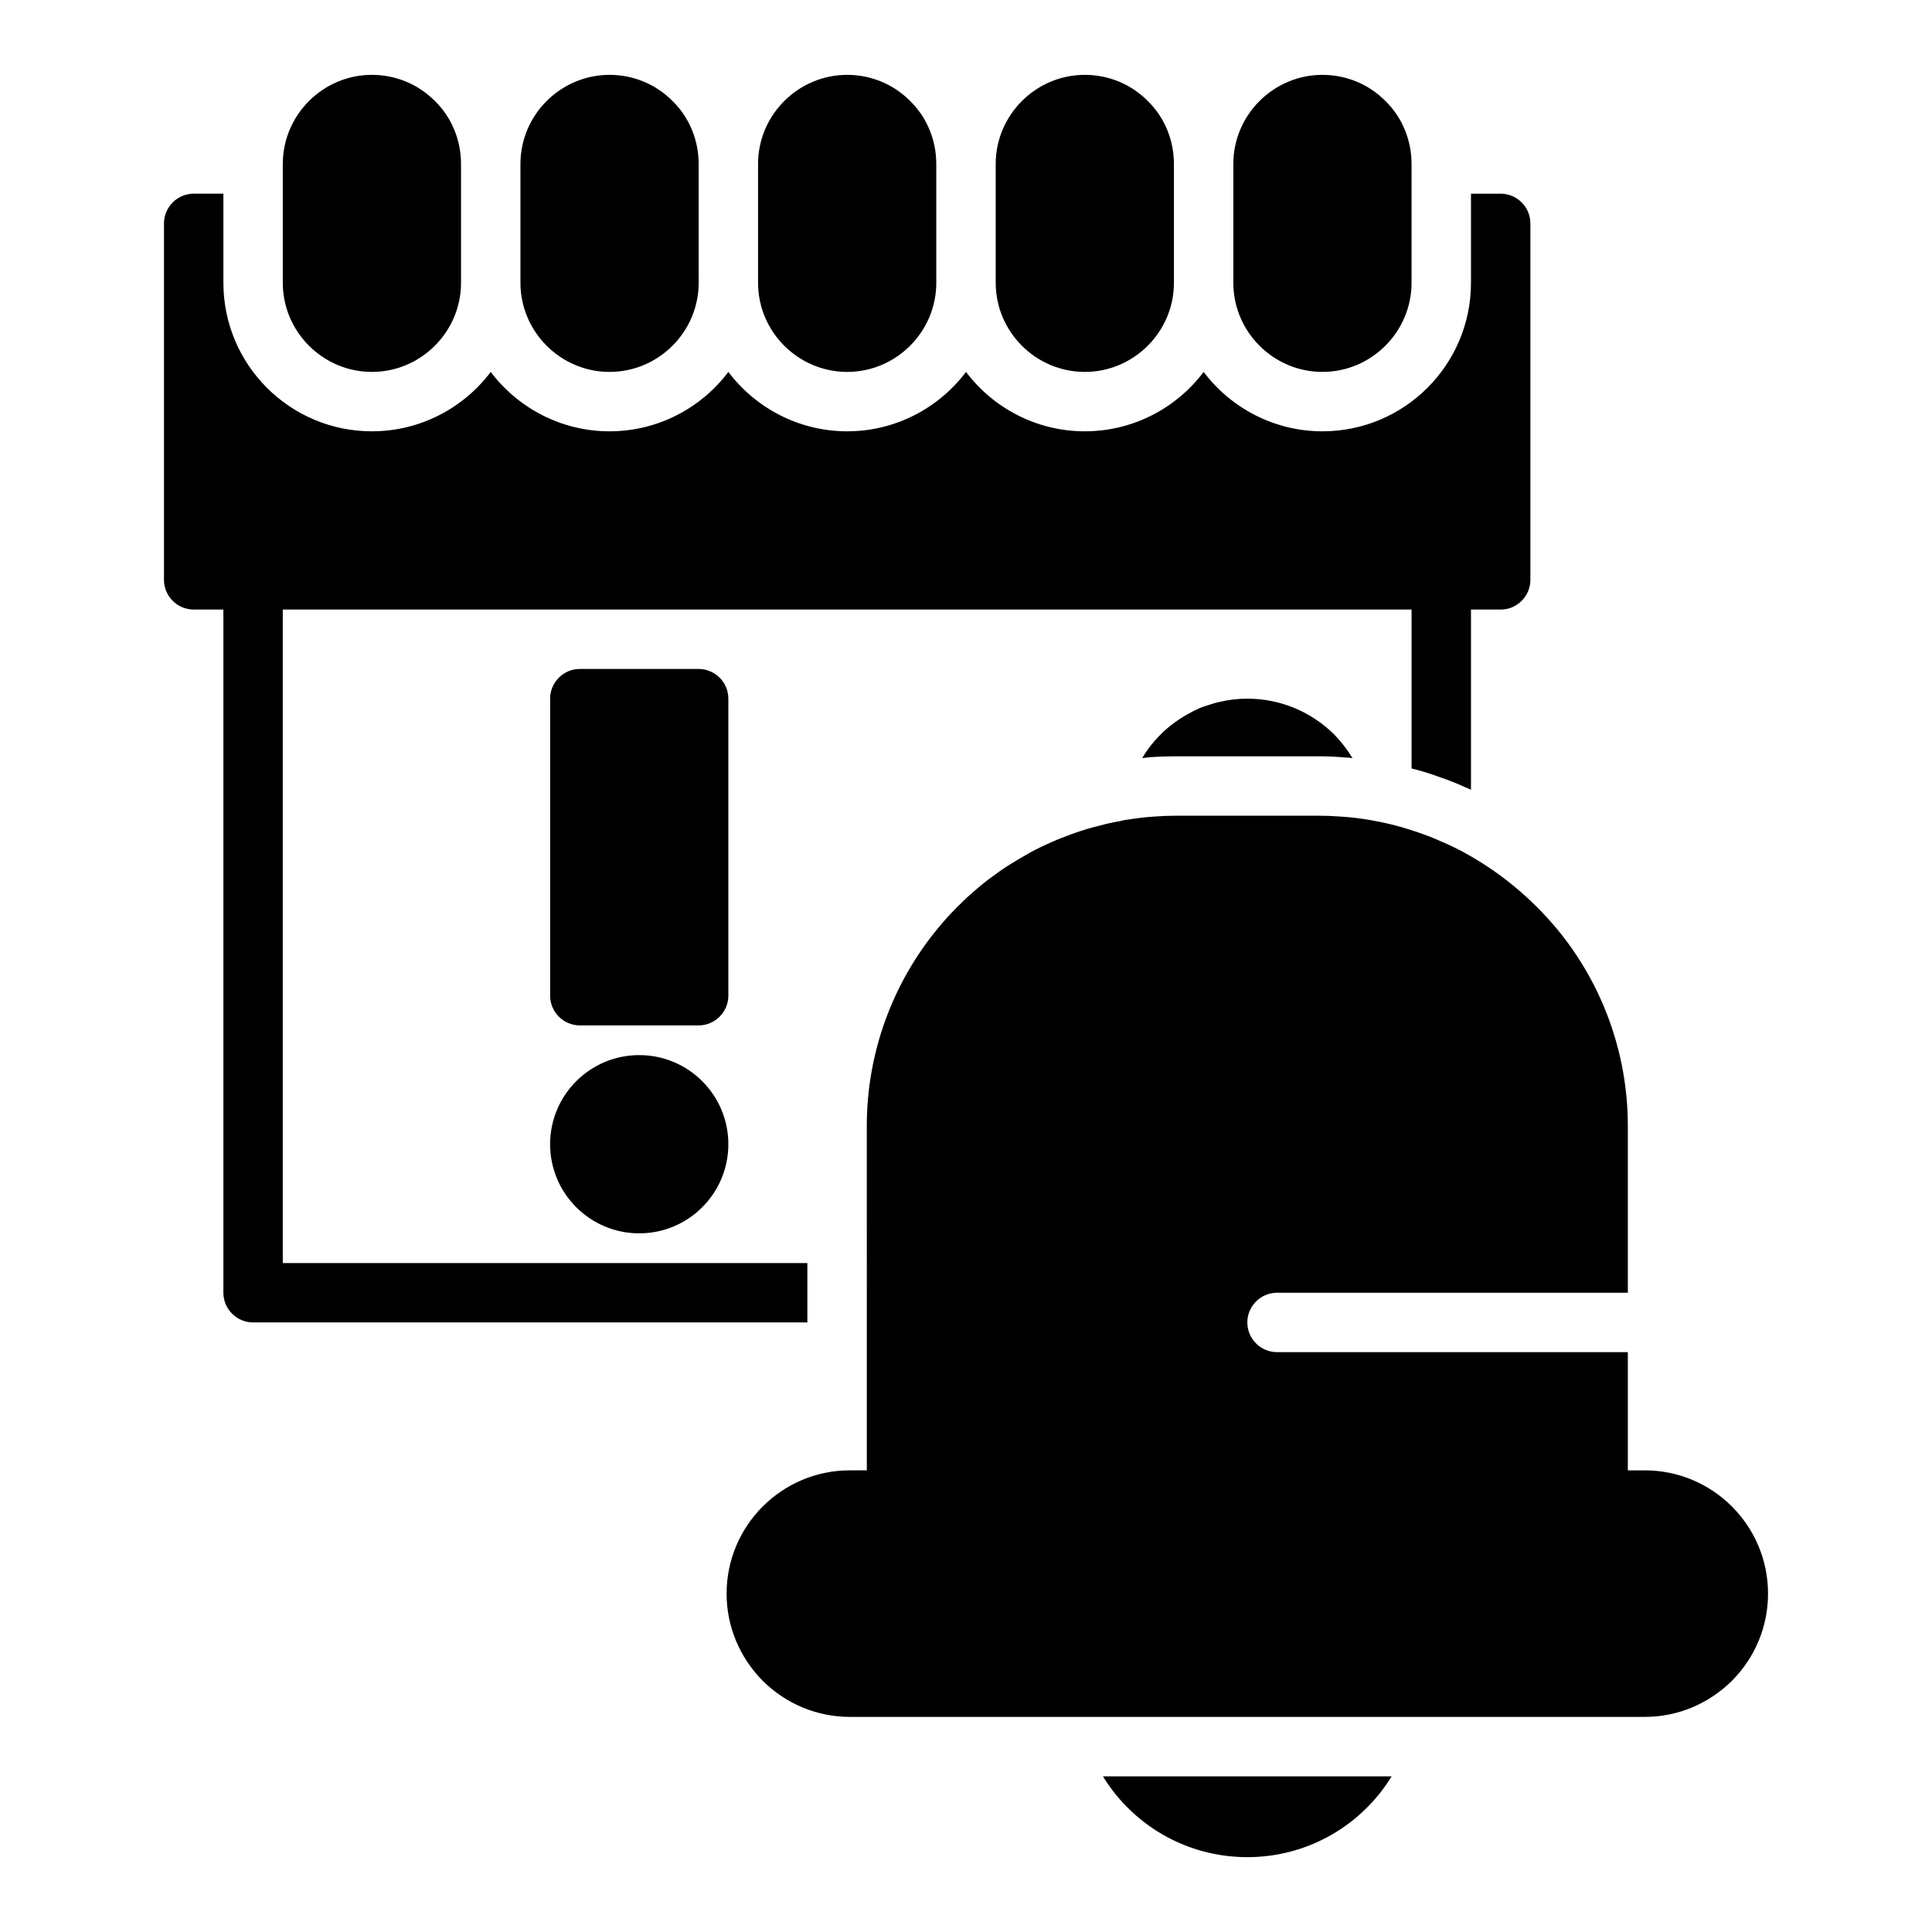
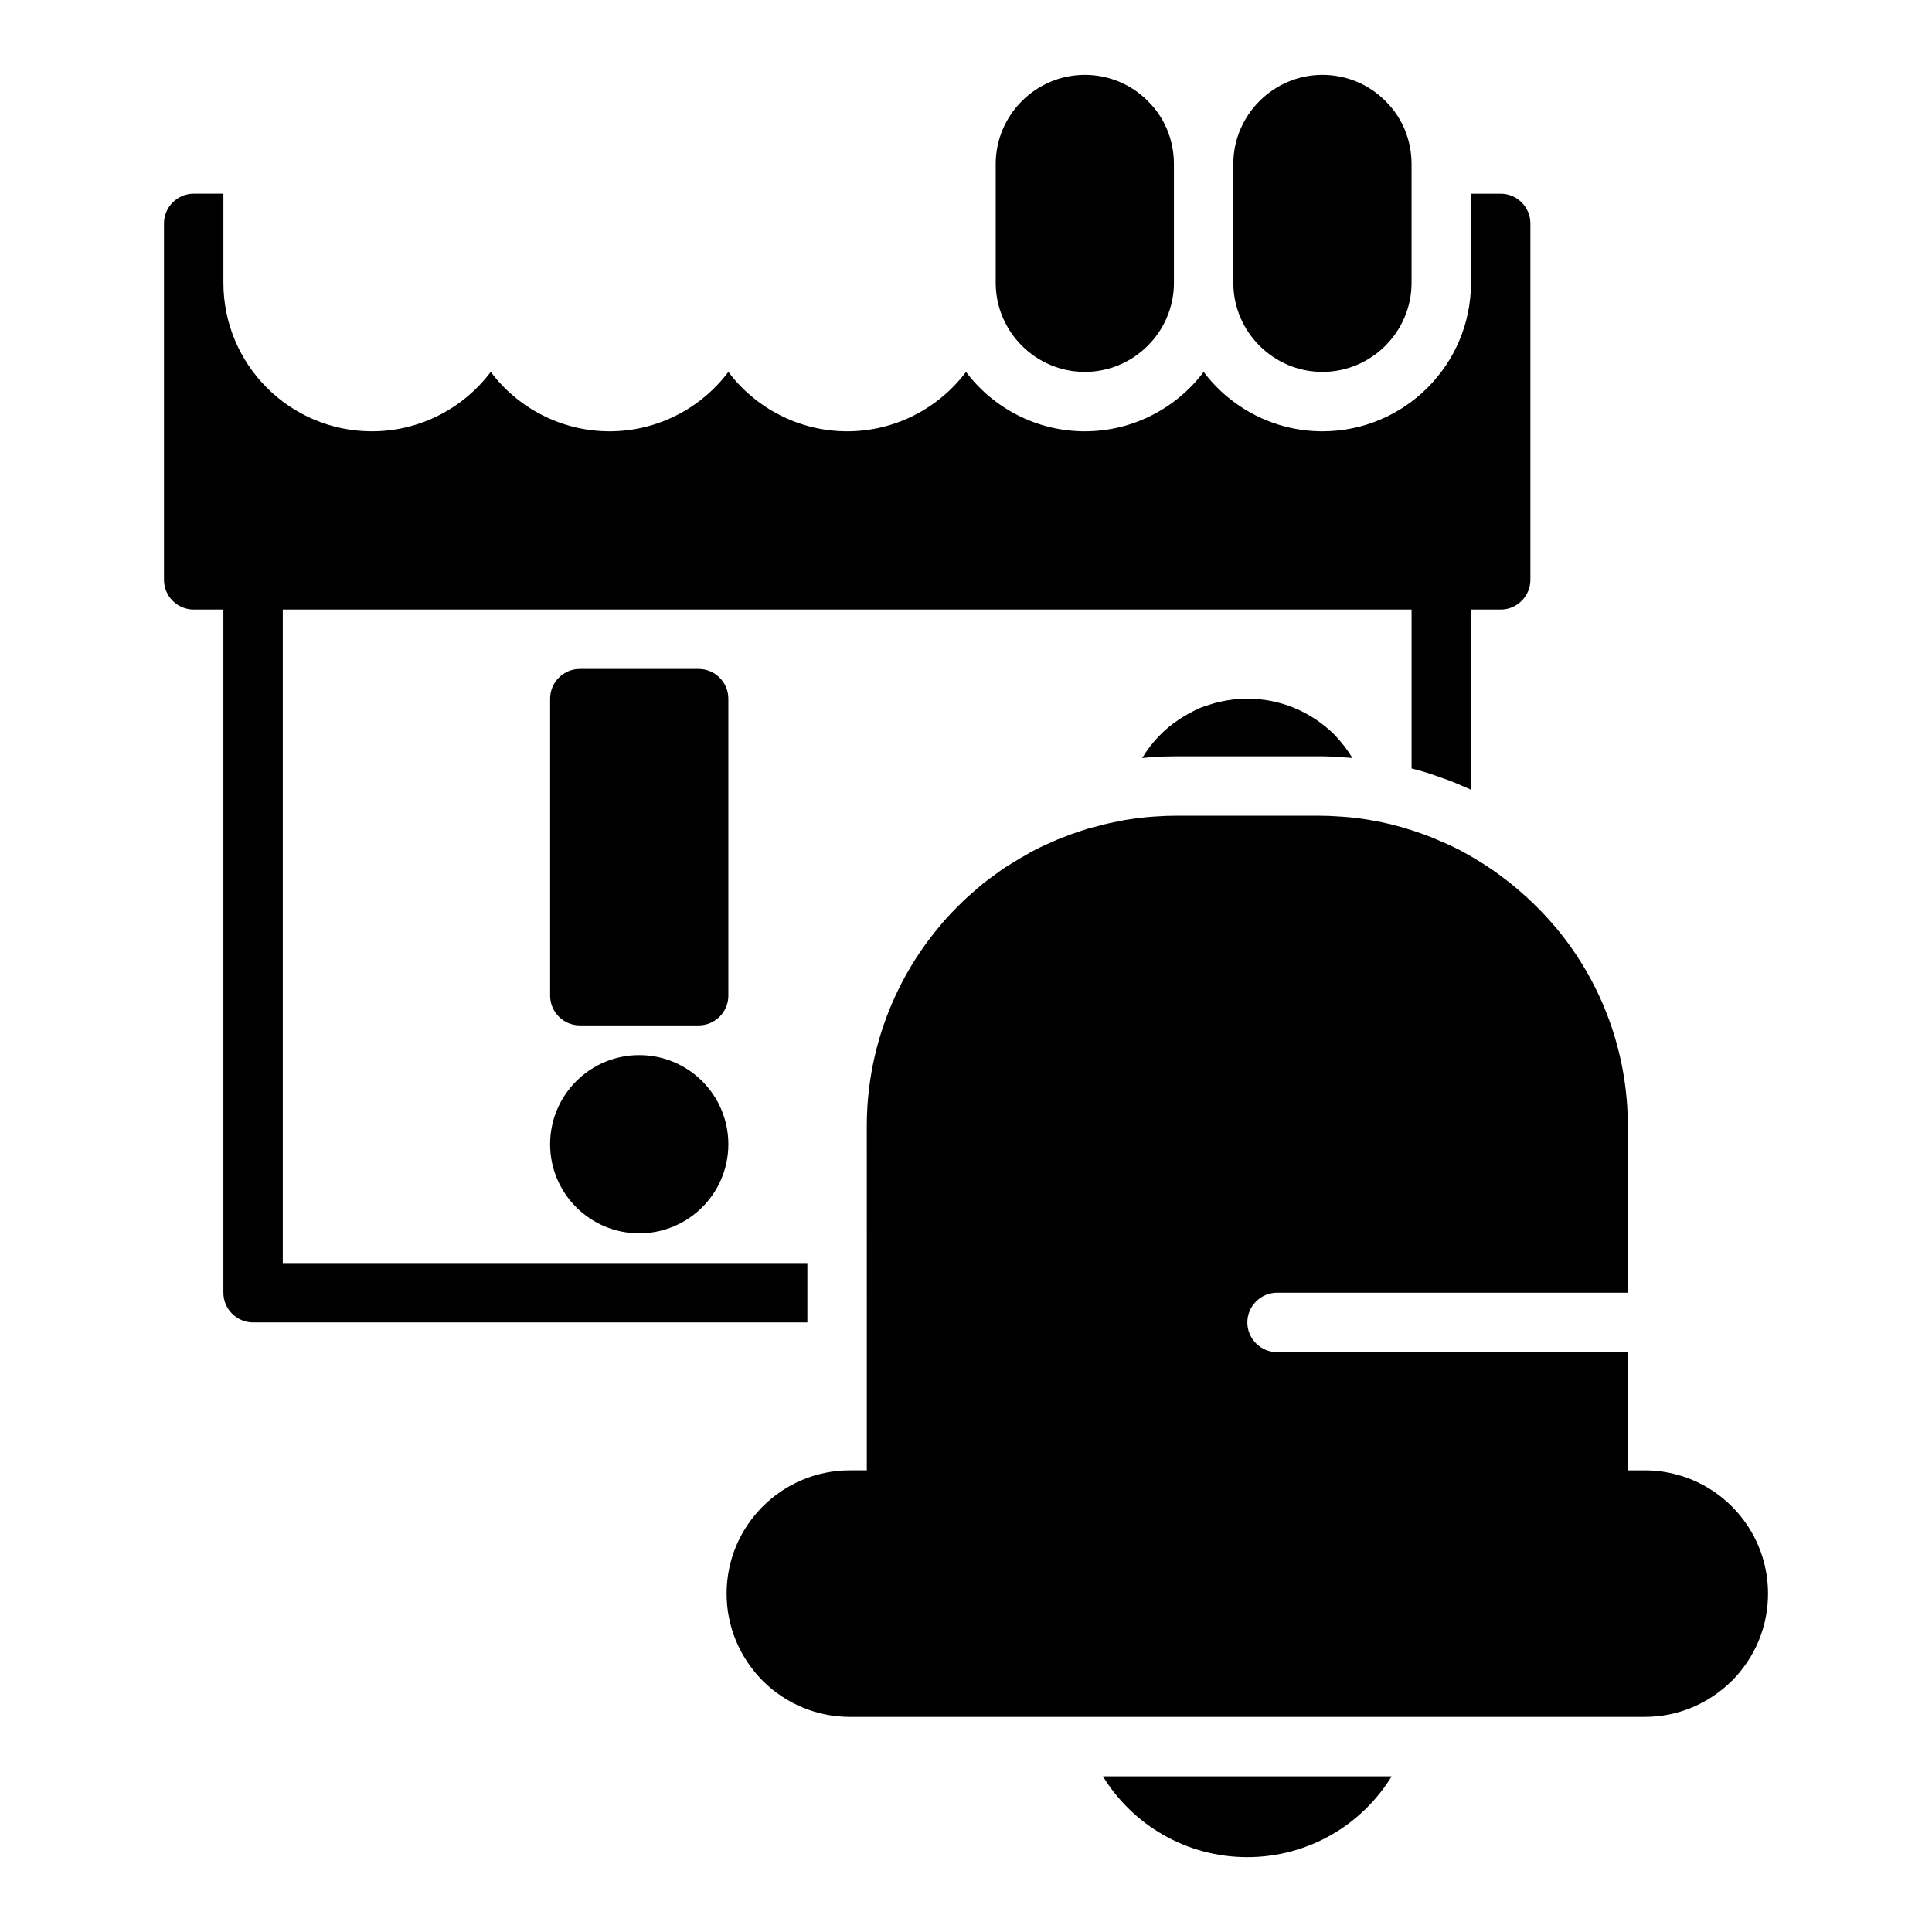
<svg xmlns="http://www.w3.org/2000/svg" fill="#000000" width="800px" height="800px" version="1.1" viewBox="144 144 512 512">
  <g>
    <path d="m357.96 486.59v-7.871h-139.02v-173.18h299.14v42.113c1.652 0.395 3.305 0.867 4.961 1.418 0.863 0.316 1.809 0.629 2.91 1.023 1.891 0.629 4.094 1.496 6.297 2.519 0.555 0.234 1.105 0.395 1.578 0.707v-47.781h7.871c4.328 0 7.871-3.543 7.871-7.871v-94.465c0-4.328-3.543-7.871-7.871-7.871h-7.871v23.613c0 21.727-17.633 39.359-39.359 39.359-12.832 0-24.324-6.219-31.488-15.742-7.164 9.523-18.656 15.742-31.488 15.742s-24.324-6.219-31.488-15.742c-7.164 9.523-18.656 15.742-31.488 15.742s-24.324-6.219-31.488-15.742c-7.164 9.523-18.656 15.742-31.488 15.742-12.832 0-24.324-6.219-31.488-15.742-7.164 9.523-18.656 15.742-31.488 15.742-21.727 0-39.359-17.633-39.359-39.359v-23.617h-7.875c-4.328 0-7.871 3.543-7.871 7.875v94.465c0 4.328 3.543 7.871 7.871 7.871h7.871v181.05c0 4.328 3.543 7.871 7.871 7.871h146.89z" />
    <path d="m337.02 447.23c0 13.043-10.574 23.617-23.617 23.617s-23.617-10.574-23.617-23.617 10.574-23.617 23.617-23.617 23.617 10.574 23.617 23.617" />
    <path d="m337.02 329.15c0-4.328-3.543-7.871-7.871-7.871h-31.488c-4.328 0-7.871 3.543-7.871 7.871v78.719c0 4.328 3.543 7.871 7.871 7.871h31.488c4.328 0 7.871-3.543 7.871-7.871z" />
    <path d="m467.15 330.02c-0.789 0.156-1.574 0.395-2.281 0.629-1.023 0.316-2.047 0.629-2.992 1.023-1.891 0.867-3.777 1.891-5.434 2.992-3.938 2.598-7.32 6.141-9.762 10.234 0.707-0.078 1.496-0.156 2.203-0.238 2.203-0.156 4.644-0.234 7.086-0.234h37.16c2.441 0 4.879 0.078 7.32 0.316 0.629 0 1.34 0.078 1.969 0.156-1.34-2.203-2.914-4.25-4.801-6.219-6.223-6.141-14.41-9.527-23.07-9.527-2.519 0-5.039 0.316-7.398 0.867z" />
    <path d="m491.86 614.75h-55.578c7.875 12.832 22.043 21.414 38.262 21.414s30.387-8.582 38.258-21.414z" />
    <path d="m494.46 242.56c12.988 0 23.617-10.629 23.617-23.617v-31.488c0-6.375-2.519-12.359-6.848-16.609-4.41-4.488-10.391-7.008-16.77-7.008-12.988 0-23.617 10.629-23.617 23.617v31.484c0.004 12.992 10.629 23.621 23.617 23.621z" />
-     <path d="m242.56 242.56c12.988 0 23.617-10.629 23.617-23.617v-31.488c0-6.375-2.519-12.359-6.848-16.609-4.41-4.488-10.395-7.008-16.77-7.008-12.988 0-23.617 10.629-23.617 23.617v31.484c0 12.992 10.629 23.621 23.617 23.621z" />
-     <path d="m305.54 242.56c12.988 0 23.617-10.629 23.617-23.617l-0.004-15.742v-15.746c0-6.375-2.519-12.359-6.848-16.609-4.406-4.488-10.391-7.008-16.766-7.008-12.988 0-23.617 10.629-23.617 23.617v31.484c0 12.992 10.629 23.621 23.617 23.621z" />
-     <path d="m368.51 242.56c12.988 0 23.617-10.629 23.617-23.617l-0.004-15.742v-15.746c0-6.375-2.519-12.359-6.848-16.609-4.406-4.488-10.391-7.008-16.766-7.008-12.988 0-23.617 10.629-23.617 23.617v31.484c0 12.992 10.625 23.621 23.617 23.621z" />
    <path d="m431.49 242.56c12.988 0 23.617-10.629 23.617-23.617l-0.004-15.742v-15.746c0-6.375-2.519-12.359-6.848-16.609-4.406-4.488-10.391-7.008-16.766-7.008-12.988 0-23.617 10.629-23.617 23.617v31.484c0 12.992 10.625 23.621 23.617 23.621z" />
    <path d="m579.88 533.66h-4.488v-31.328h-92.965c-4.328 0-7.871-3.543-7.871-7.871s3.543-7.871 7.871-7.871h92.965v-44.242c0-19.207-6.769-37.863-19.129-52.586-6.375-7.559-14.09-14.012-22.434-18.816-1.496-0.867-2.914-1.652-4.41-2.363-1.102-0.547-2.281-1.098-3.465-1.57-2.519-1.18-5.195-2.125-7.871-2.992-3.543-1.18-7.164-2.047-10.863-2.676-2.676-0.473-5.273-0.785-7.949-0.945-2.047-0.156-4.094-0.234-6.141-0.234h-37.152c-2.047 0-4.094 0.078-6.141 0.234-2.676 0.156-5.352 0.551-7.949 0.945-0.316 0.078-0.629 0.156-0.945 0.238-1.891 0.316-3.777 0.707-5.668 1.258-2.047 0.473-4.172 1.102-6.141 1.812-0.793 0.234-1.578 0.547-2.367 0.863-1.73 0.629-3.461 1.336-5.113 2.125-0.238 0.078-0.395 0.156-0.551 0.234-1.891 0.867-3.777 1.809-5.59 2.914-0.785 0.473-1.574 0.867-2.281 1.34-1.496 0.867-2.992 1.812-4.41 2.836-1.969 1.418-3.938 2.832-5.746 4.41-1.73 1.496-3.465 2.992-5.039 4.644-0.316 0.23-0.551 0.547-0.789 0.781-1.574 1.574-3.07 3.227-4.488 4.961-12.281 14.719-19.051 33.379-19.051 52.586l0.004 44.238v47.074h-4.488c-18.027 0-32.668 14.641-32.668 32.668 0 8.66 3.387 16.848 9.605 23.145 6.219 6.141 14.406 9.523 23.066 9.523h210.65c8.66 0 16.848-3.387 23.145-9.605 6.141-6.215 9.523-14.402 9.523-23.059 0-18.027-14.641-32.672-32.668-32.672z" />
  </g>
</svg>